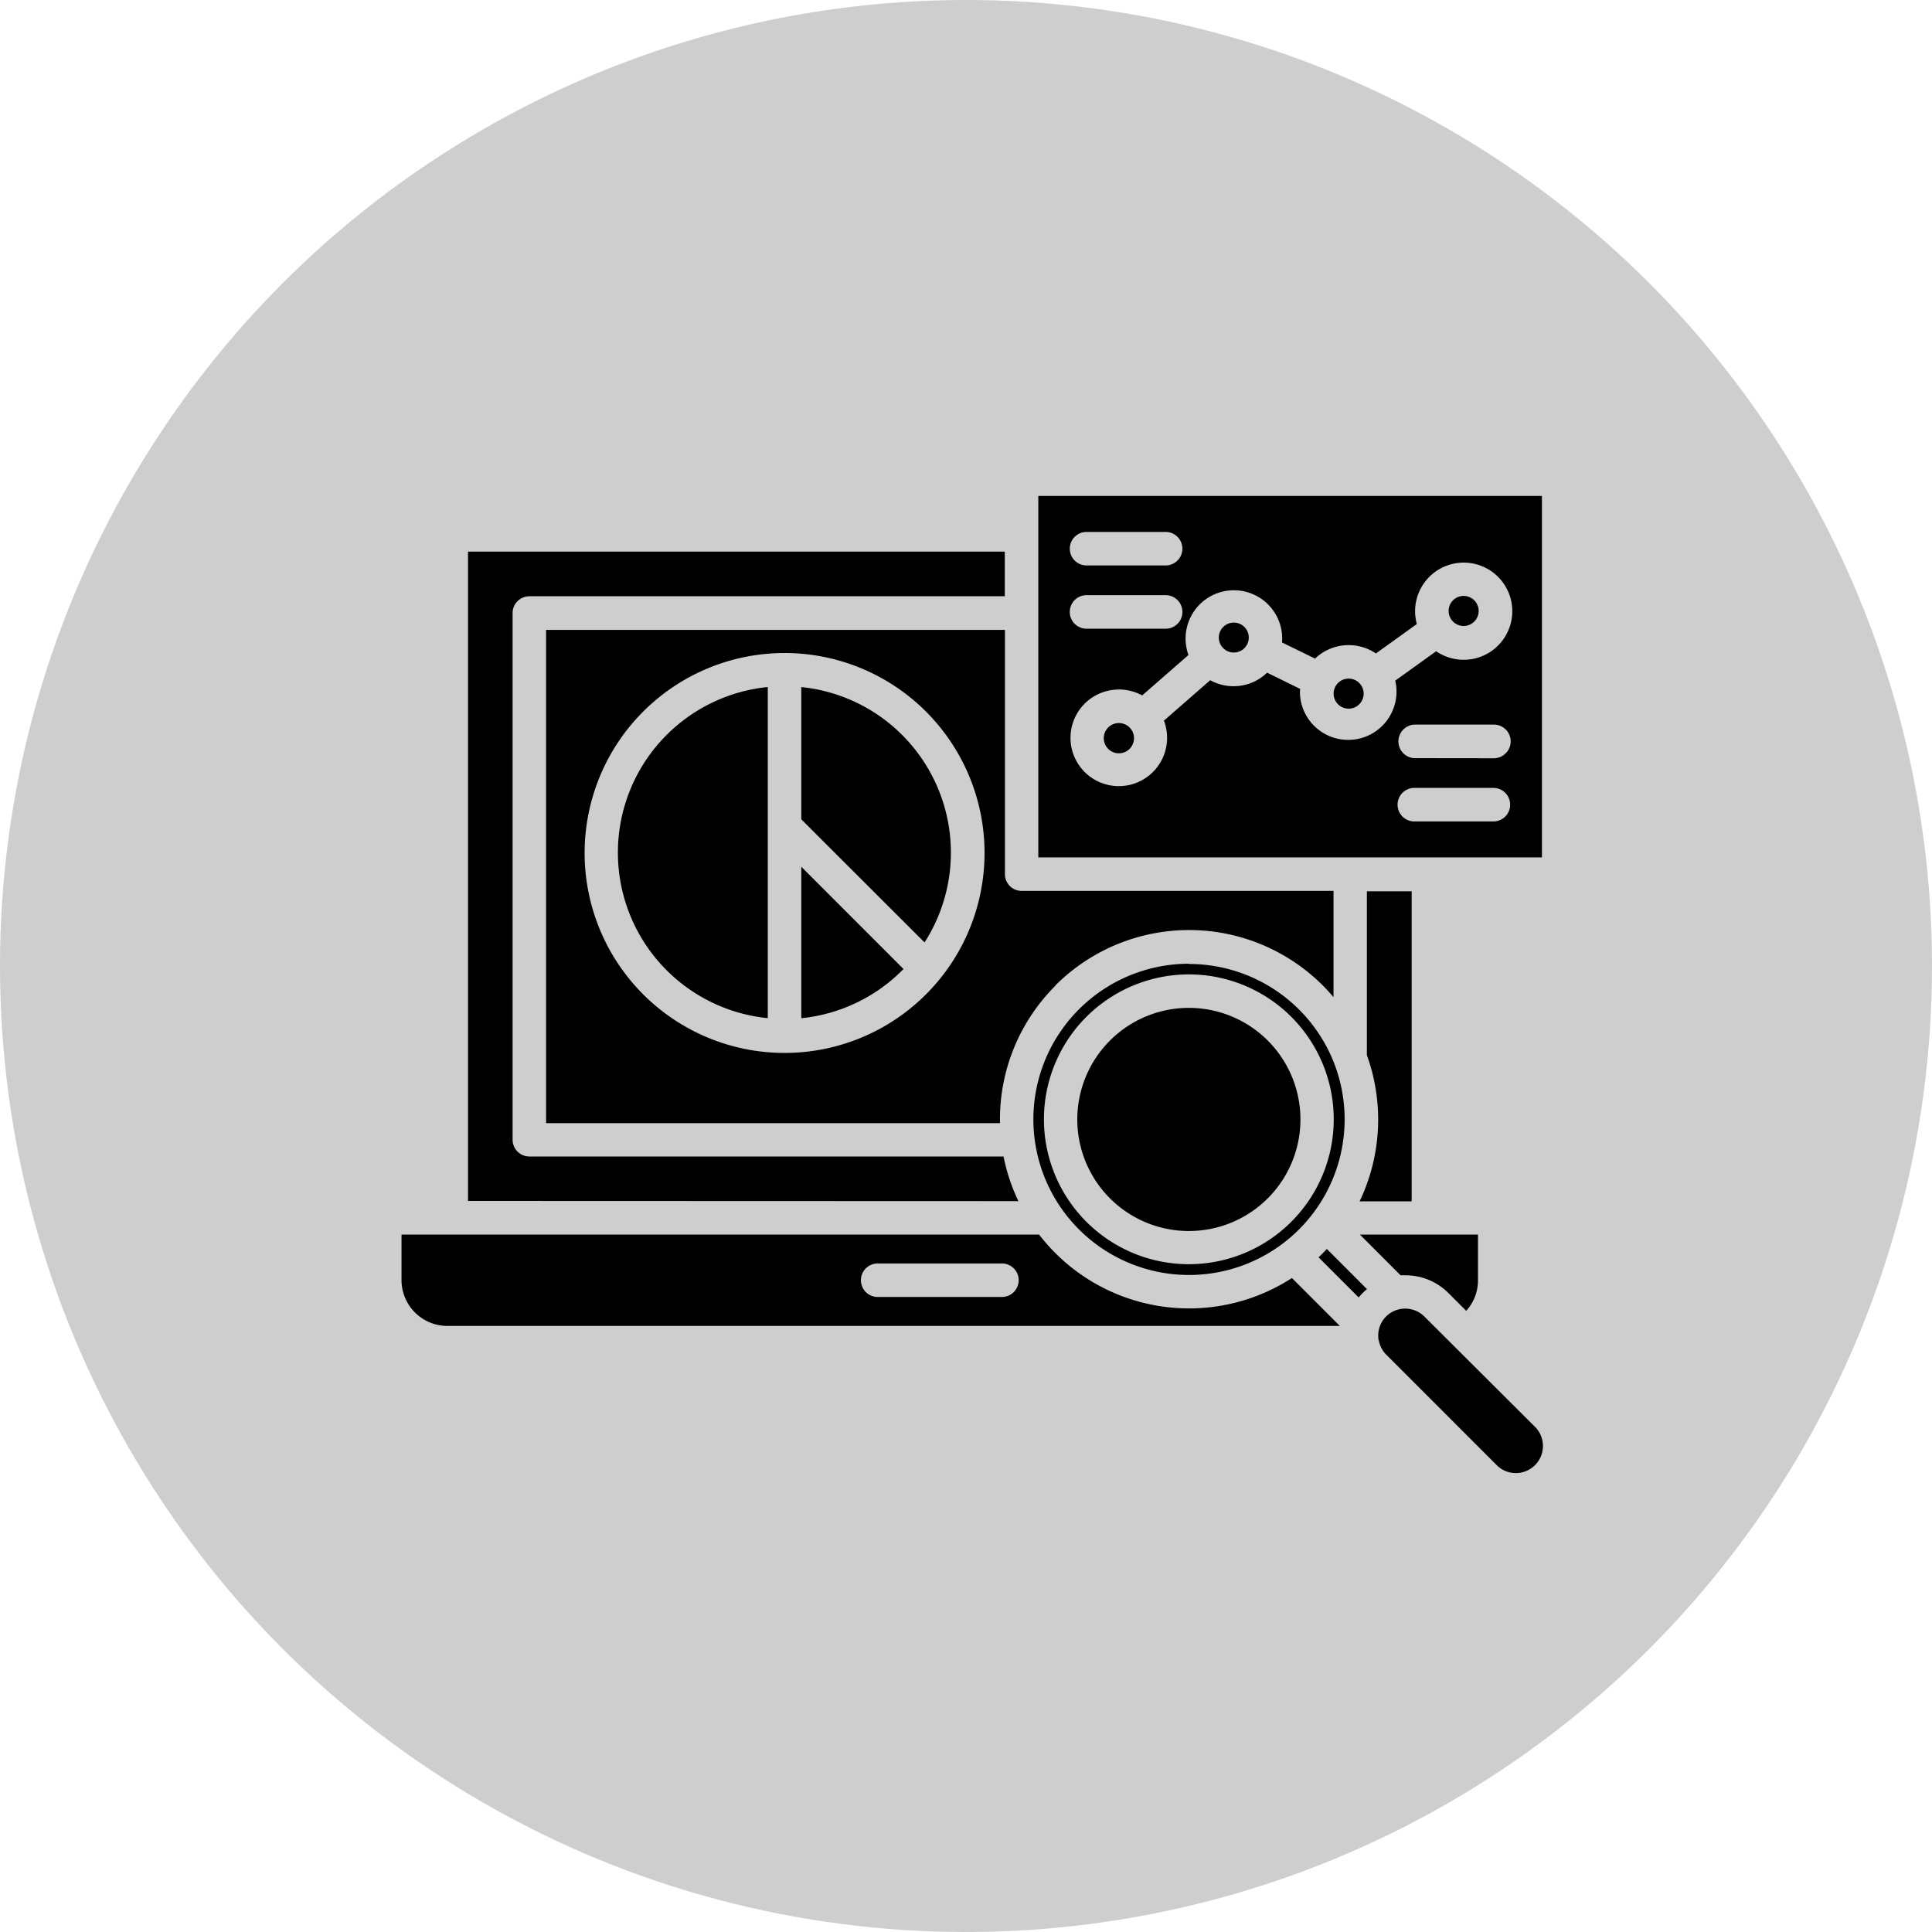
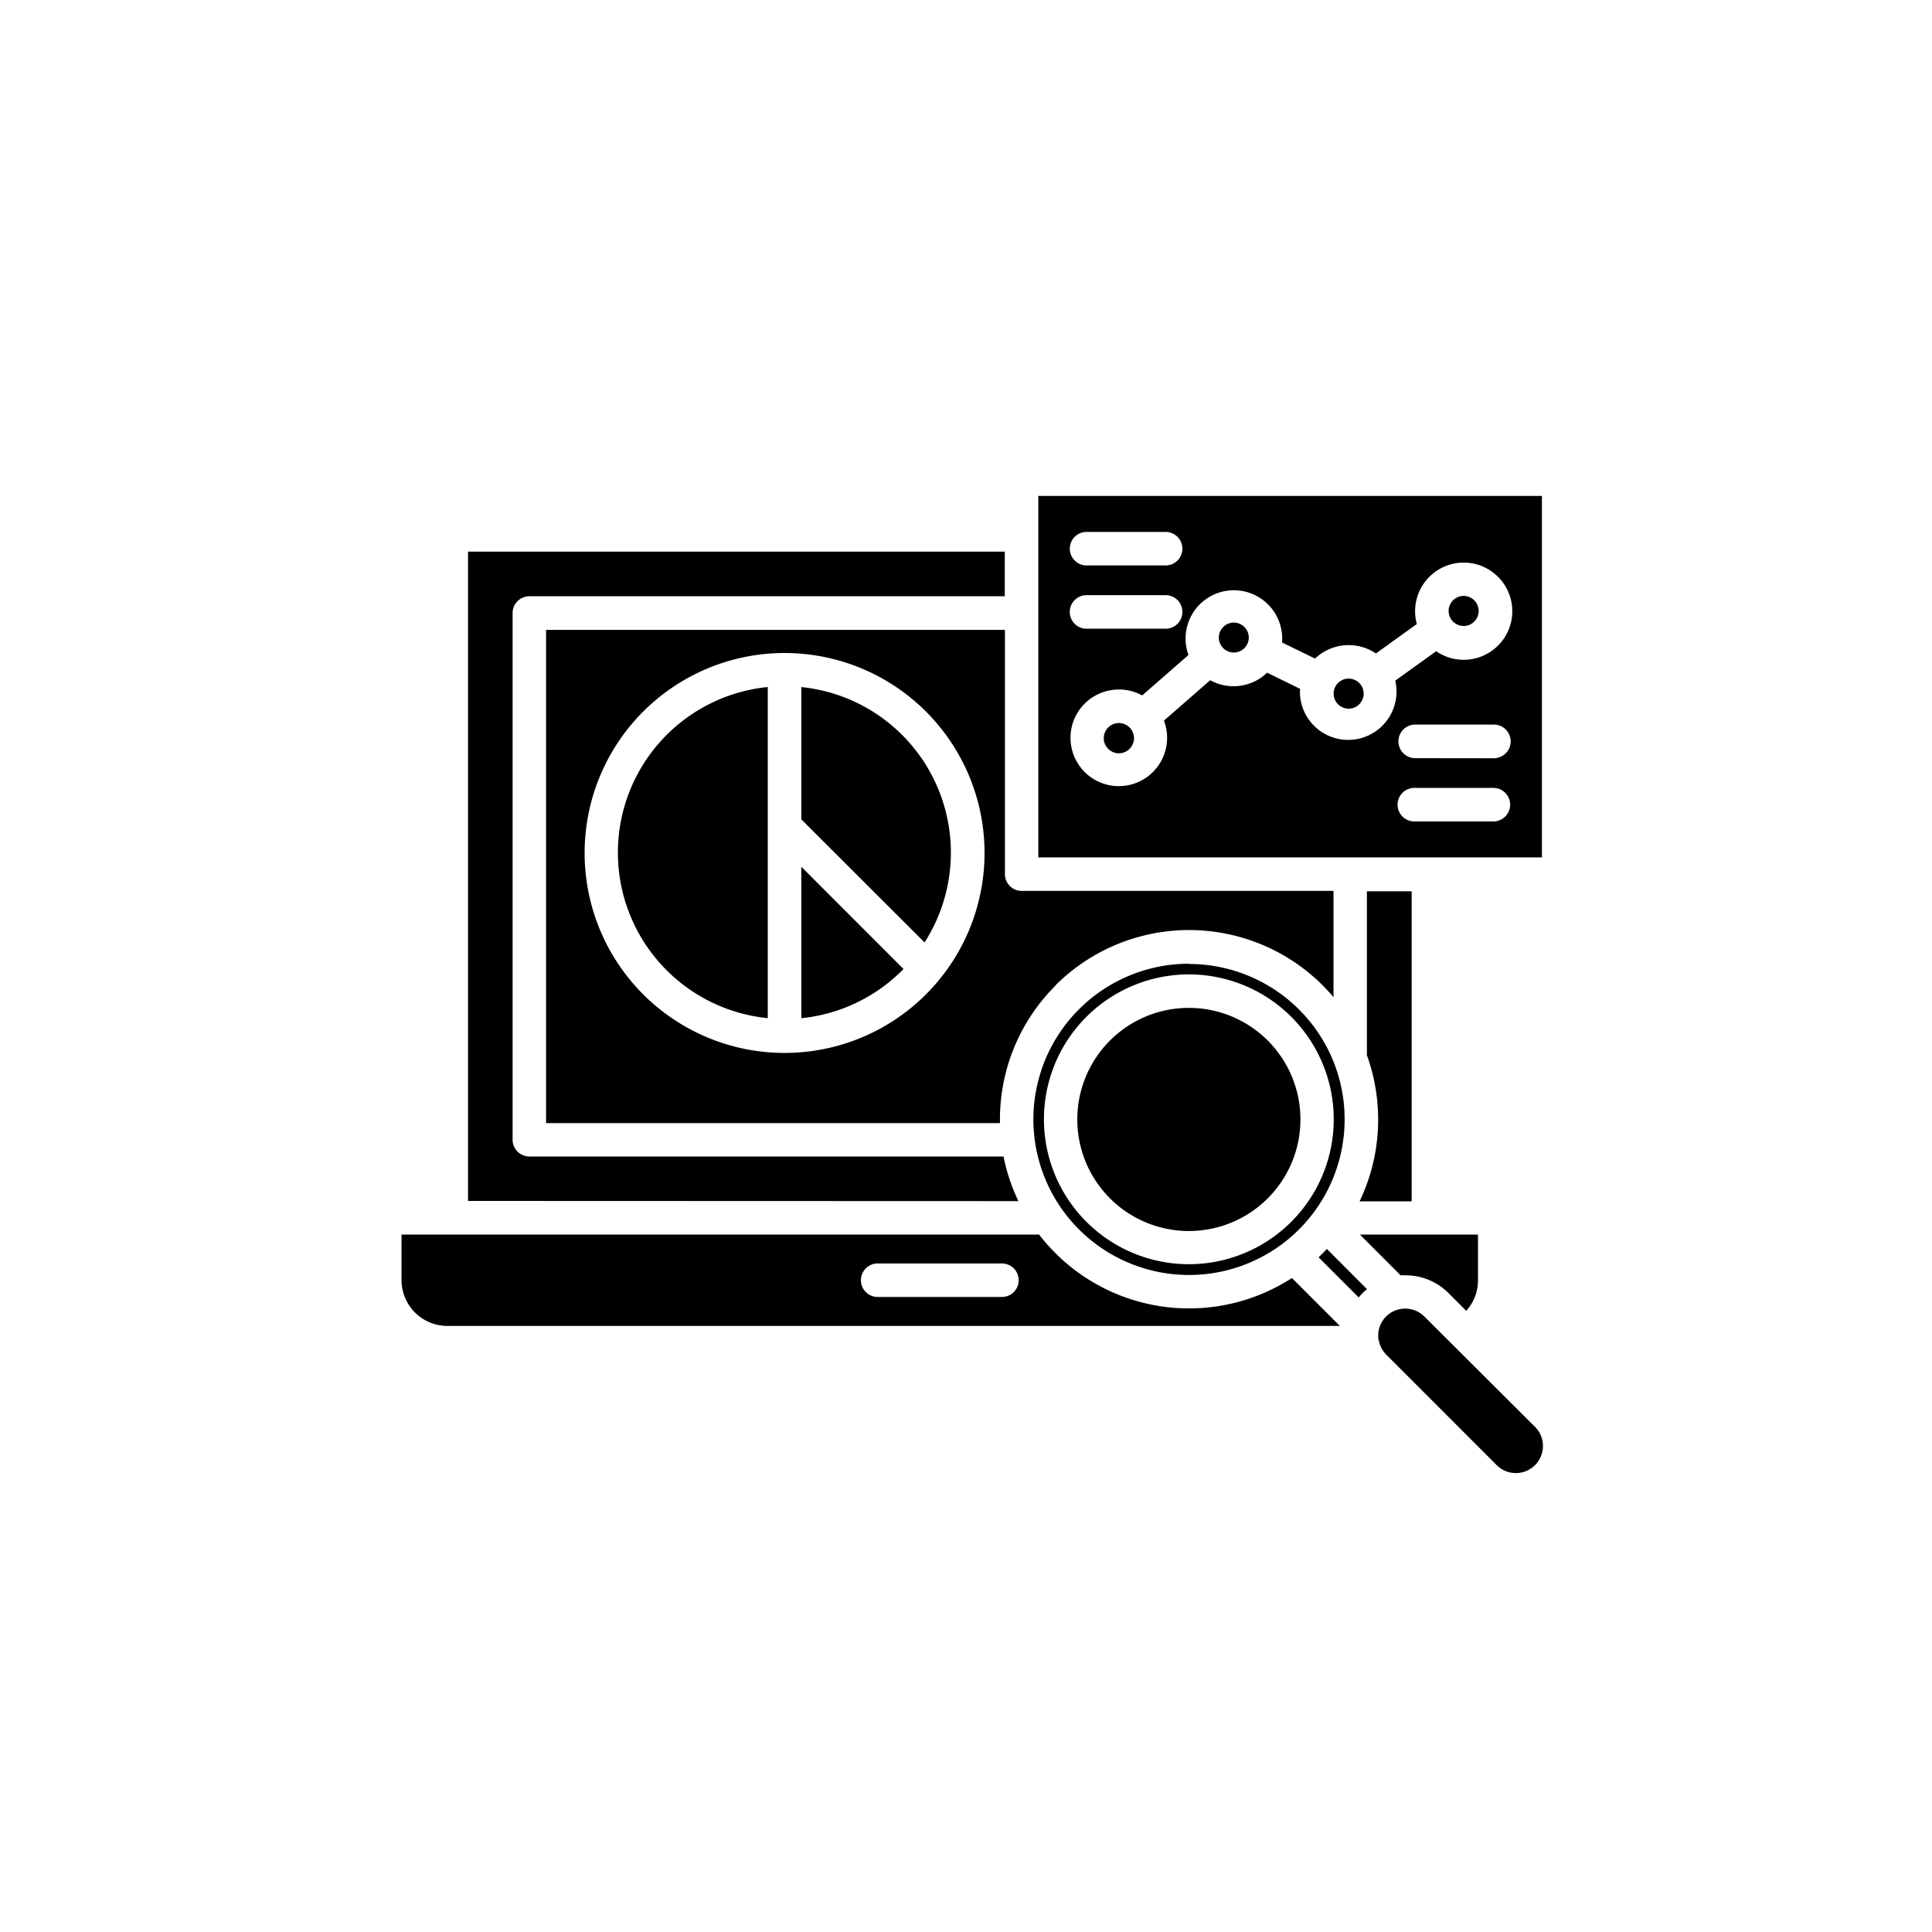
<svg xmlns="http://www.w3.org/2000/svg" width="40" height="40" viewBox="0 0 40 40">
  <defs>
    <clipPath id="clip-ai-driven-predictive-analytics">
      <rect width="40" height="40" />
    </clipPath>
  </defs>
  <g id="ai-driven-predictive-analytics" clip-path="url(#clip-ai-driven-predictive-analytics)">
-     <circle id="Ellipse_9" data-name="Ellipse 9" cx="20" cy="20" r="20" fill="#cecece" />
    <path id="Path_1857" data-name="Path 1857" d="M40.834,27.656H30.407v7.483H40.834ZM27.1,44.24a.347.347,0,1,1,0-.693h2.535a.347.347,0,1,1,0,.693Zm9.953-12.71a.311.311,0,1,1-.22-.092.308.308,0,0,1,.22.092Zm-2.379-1.161a.31.31,0,0,1-.339.505.31.31,0,1,1,.339-.505Zm4.759-.552h0a.311.311,0,1,1-.218-.091.312.312,0,0,1,.218.091Zm-7.138,2.631a.313.313,0,1,1-.218-.09.313.313,0,0,1,.218.09Zm-.219-.785a1.009,1.009,0,0,1,.482.123l.958-.837a1,1,0,1,1,1.937-.259l.684.333a1.008,1.008,0,0,1,1.26-.106l.847-.609a1.006,1.006,0,1,1,.4.563l-.847.609a1,1,0,1,1-1.973.271c0-.034,0-.068.005-.1l-.685-.336a1,1,0,0,1-1.178.156l-.958.837a1,1,0,1,1-.938-.644Zm5.379,13.466v.006a.573.573,0,0,0,.156.3l2.268,2.268a.561.561,0,1,0,.793-.792L38.4,44.645a.562.562,0,0,0-.793,0,.554.554,0,0,0-.162.4.542.542,0,0,0,.006.087Zm1.813-.6-.371-.371a1.25,1.25,0,0,0-.889-.366.831.831,0,0,0-.1,0l-.843-.844H39.51v.946h0a.933.933,0,0,1-.118.459.97.97,0,0,1-.125.174Zm-5.741-7.188a3.222,3.222,0,1,0,3.014,2.083v0a3.227,3.227,0,0,0-3.013-2.078Zm-3.532,4.915a3.912,3.912,0,0,1-.308-.924H19.87a.347.347,0,0,1-.347-.345V30.08a.347.347,0,0,1,.347-.347h9.843v-.924H18.6V42.252Zm5.663,1.592a3.918,3.918,0,0,1-5.235-.9h-13.2v.946h0a.95.95,0,0,0,.945.946H36.65Zm.722-.6-.084.087c-.029.029-.057.057-.087.084l.831.831a1.22,1.22,0,0,1,.172-.172l-.831-.832Zm.833-4.006a3.927,3.927,0,0,1-.154,3.019h1.078v-6.42H37.21v3.4Zm-6.454-1.444h0a3.905,3.905,0,0,0-1.146,2.769v.074H20.216V30.429h9.5v5.056a.346.346,0,0,0,.348.348h6.455v2.2c-.069-.083-.144-.163-.222-.242a3.914,3.914,0,0,0-5.537,0Zm4.4,1.135h0a2.31,2.31,0,1,1-1.633-.678,2.311,2.311,0,0,1,1.633.678Zm-1.633-1.371a3,3,0,1,1-2.125.88,3.007,3.007,0,0,1,2.125-.88Zm-11.3-5.441a4.14,4.14,0,1,1-1.212,2.928,4.141,4.141,0,0,1,1.212-2.928ZM28.052,36.9,25.5,34.351V31.613A3.445,3.445,0,0,1,28.052,36.9ZM25.5,38.468V35.333l2.116,2.117-.027.028h0a3.44,3.44,0,0,1-2.089.991Zm-.694-6.856v6.856a3.445,3.445,0,0,1,0-6.856Zm6.6-1.207a.347.347,0,0,1,0-.695h1.637a.347.347,0,0,1,0,.695Zm0-1.31a.347.347,0,0,1,0-.694h1.637a.347.347,0,0,1,0,.694Zm6.786,5.3a.347.347,0,1,1,0-.694h1.637a.347.347,0,0,1,0,.694Zm0-1.31a.348.348,0,0,1,0-.695h1.637a.348.348,0,0,1,.358.348.344.344,0,0,1-.106.249.349.349,0,0,1-.252.1Z" transform="translate(-8.91 -17.388)" fill-rule="evenodd" />
  </g>
</svg>